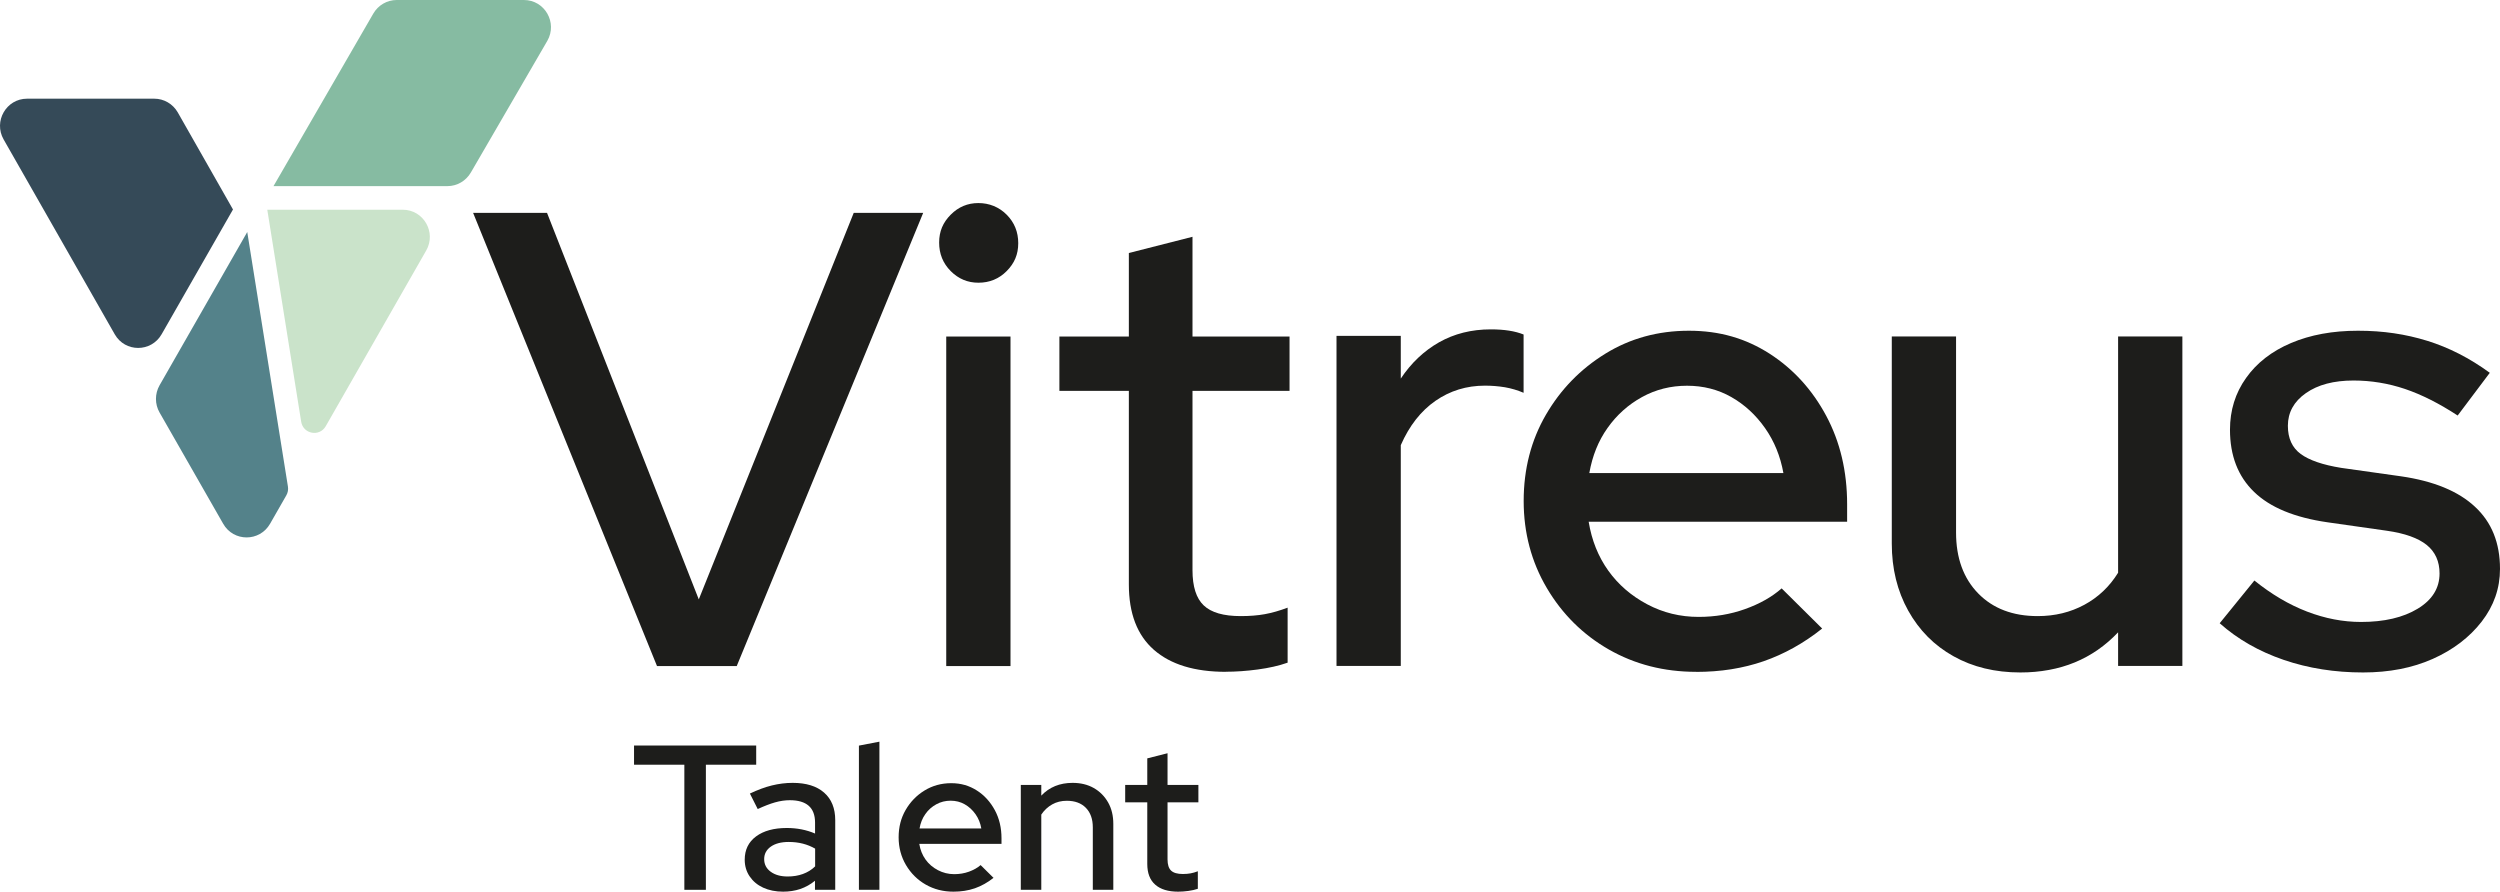
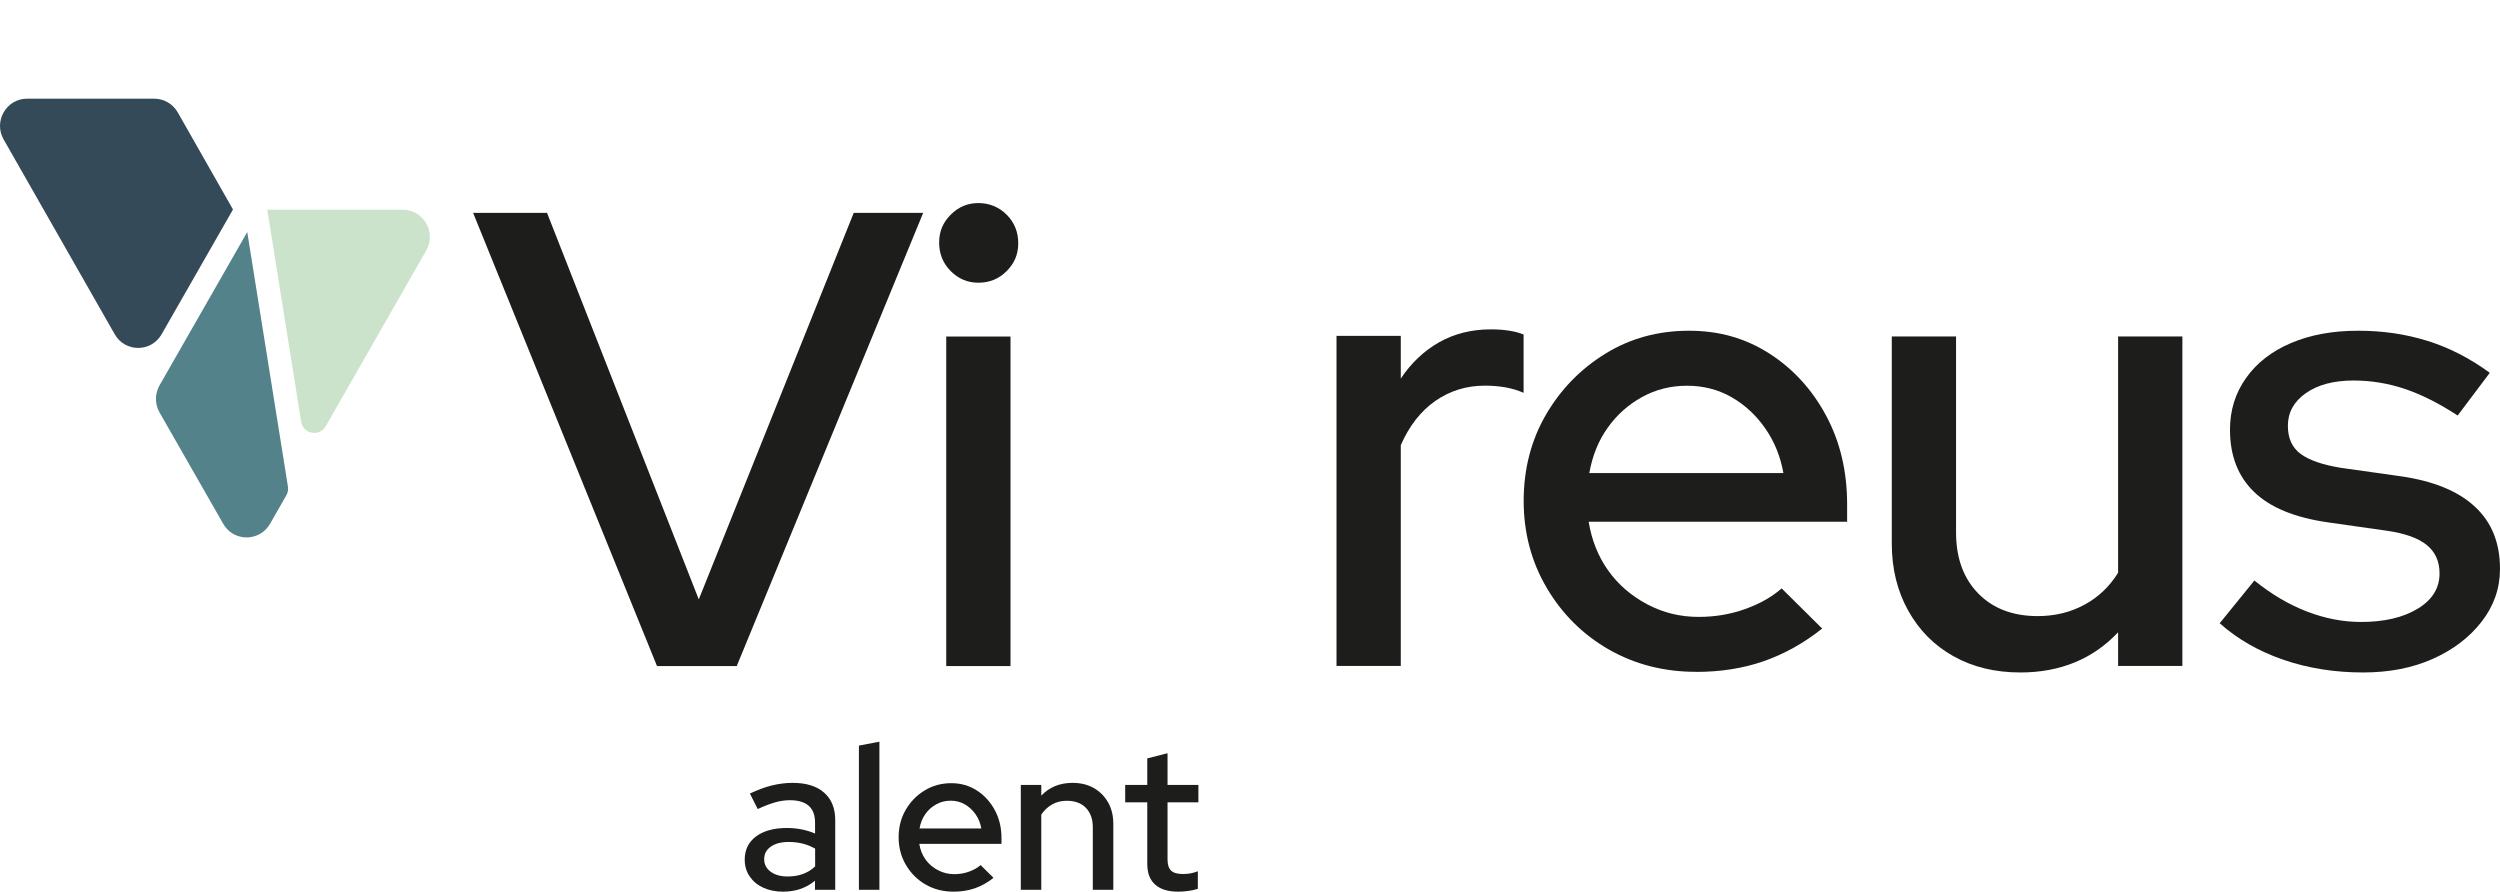
<svg xmlns="http://www.w3.org/2000/svg" width="300px" height="107px" viewBox="0 0 300 107" version="1.1">
  <title>Asset 1</title>
  <g id="Page-1" stroke="none" stroke-width="1" fill="none" fill-rule="evenodd">
    <g id="Artboard" transform="translate(-87, -12)" fill-rule="nonzero">
      <g id="Asset-1" transform="translate(87, 12)">
        <polygon id="Path" fill="#1D1D1B" points="78.84 79.925 56.773 25.543 65.643 25.543 83.854 71.928 102.448 25.543 110.783 25.543 88.409 79.925 78.84 79.925" />
        <path d="M117.405,33.926 C116.122,33.926 115.012,33.463 114.084,32.529 C113.156,31.594 112.697,30.457 112.697,29.108 C112.697,27.759 113.156,26.699 114.084,25.765 C115.012,24.83 116.113,24.368 117.405,24.368 C118.697,24.368 119.874,24.83 120.802,25.765 C121.73,26.699 122.189,27.836 122.189,29.185 C122.189,30.534 121.73,31.594 120.802,32.529 C119.874,33.463 118.744,33.926 117.405,33.926 Z M113.548,79.925 L113.548,40.382 L121.261,40.382 L121.261,79.925 L113.548,79.925 Z" id="Shape" fill="#1D1D1B" />
-         <path d="M147.108,80.619 C143.357,80.619 140.477,79.742 138.467,77.978 C136.458,76.215 135.462,73.604 135.462,70.135 L135.462,46.905 L127.127,46.905 L127.127,40.382 L135.462,40.382 L135.462,30.361 L143.099,28.414 L143.099,40.382 L154.745,40.382 L154.745,46.905 L143.099,46.905 L143.099,68.42 C143.099,70.386 143.549,71.802 144.448,72.65 C145.348,73.508 146.831,73.932 148.888,73.932 C149.97,73.932 150.936,73.855 151.778,73.7 C152.63,73.546 153.539,73.286 154.515,72.92 L154.515,79.52 C153.482,79.886 152.286,80.156 150.927,80.339 C149.568,80.522 148.285,80.609 147.108,80.609 L147.108,80.619 Z" id="Path" fill="#1D1D1B" />
        <path d="M160.381,79.925 L160.381,40.304 L168.094,40.304 L168.094,45.43 C169.329,43.571 170.86,42.116 172.688,41.075 C174.515,40.044 176.582,39.524 178.898,39.524 C180.496,39.524 181.807,39.726 182.831,40.141 L182.831,47.136 C182.114,46.828 181.367,46.606 180.592,46.471 C179.817,46.346 179.023,46.278 178.2,46.278 C175.989,46.278 174.008,46.885 172.257,48.099 C170.506,49.313 169.118,51.086 168.094,53.418 L168.094,79.915 L160.381,79.915 L160.381,79.925 Z" id="Path" fill="#1D1D1B" />
        <path d="M203.521,80.619 C199.664,80.619 196.181,79.722 193.061,77.94 C189.951,76.157 187.463,73.691 185.616,70.559 C183.769,67.428 182.841,63.94 182.841,60.115 C182.841,56.289 183.731,52.84 185.501,49.786 C187.272,46.731 189.654,44.284 192.64,42.443 C195.626,40.603 198.965,39.688 202.669,39.688 C206.372,39.688 209.492,40.613 212.353,42.443 C215.205,44.284 217.473,46.77 219.147,49.901 C220.822,53.033 221.655,56.569 221.655,60.51 L221.655,62.61 L190.64,62.61 C191.004,64.836 191.788,66.792 192.994,68.478 C194.2,70.164 195.76,71.504 197.664,72.515 C199.568,73.527 201.626,74.028 203.836,74.028 C205.788,74.028 207.645,73.72 209.396,73.093 C211.147,72.467 212.612,71.648 213.798,70.607 L218.659,75.425 C216.449,77.188 214.104,78.489 211.635,79.347 C209.166,80.204 206.468,80.628 203.53,80.628 L203.521,80.619 Z M190.707,56.771 L214.009,56.771 C213.645,54.748 212.918,52.956 211.808,51.375 C210.698,49.795 209.348,48.552 207.76,47.647 C206.171,46.741 204.391,46.288 202.439,46.288 C200.487,46.288 198.688,46.741 197.042,47.647 C195.396,48.552 194.018,49.786 192.918,51.337 C191.807,52.888 191.08,54.709 190.717,56.771 L190.707,56.771 Z" id="Shape" fill="#1D1D1B" />
        <path d="M242.449,80.696 C239.416,80.696 236.736,80.05 234.42,78.749 C232.105,77.458 230.296,75.627 228.985,73.276 C227.674,70.925 227.014,68.237 227.014,65.231 L227.014,40.372 L234.727,40.372 L234.727,63.911 C234.727,66.965 235.617,69.403 237.387,71.214 C239.157,73.026 241.54,73.932 244.526,73.932 C246.583,73.932 248.449,73.479 250.124,72.573 C251.799,71.667 253.148,70.386 254.172,68.729 L254.172,40.372 L261.885,40.372 L261.885,79.915 L254.172,79.915 L254.172,75.878 C251.138,79.087 247.224,80.696 242.44,80.696 L242.449,80.696 Z" id="Path" fill="#1D1D1B" />
        <path d="M283.569,80.696 C280.172,80.696 276.995,80.195 274.038,79.183 C271.081,78.171 268.516,76.707 266.363,74.789 L270.526,69.663 C272.583,71.32 274.689,72.563 276.851,73.392 C279.014,74.221 281.167,74.635 283.33,74.635 C286.105,74.635 288.373,74.105 290.124,73.045 C291.876,71.985 292.746,70.569 292.746,68.815 C292.746,67.37 292.23,66.223 291.206,65.395 C290.172,64.566 288.584,63.998 286.421,63.689 L279.32,62.678 C275.359,62.109 272.411,60.895 270.488,59.026 C268.555,57.166 267.598,54.671 267.598,51.568 C267.598,49.236 268.239,47.165 269.531,45.353 C270.813,43.542 272.612,42.145 274.928,41.162 C277.244,40.179 279.914,39.688 282.957,39.688 C286,39.688 288.651,40.092 291.253,40.892 C293.847,41.692 296.364,42.973 298.775,44.737 L294.919,49.863 C292.708,48.417 290.593,47.348 288.593,46.673 C286.584,45.999 284.526,45.662 282.421,45.662 C280.057,45.662 278.153,46.163 276.708,47.174 C275.263,48.186 274.545,49.497 274.545,51.096 C274.545,52.599 275.062,53.726 276.086,54.478 C277.11,55.23 278.737,55.788 280.947,56.145 L288.124,57.157 C292.038,57.725 294.995,58.939 296.995,60.808 C299.005,62.668 300,65.154 300,68.266 C300,70.598 299.263,72.708 297.799,74.596 C296.335,76.485 294.373,77.978 291.933,79.067 C289.493,80.156 286.698,80.696 283.56,80.696 L283.569,80.696 Z" id="Path" fill="#1D1D1B" />
        <g id="Group" transform="translate(76.084, 89.001)" fill="#1D1D1B">
-           <polygon id="Path" points="6.038 17.777 6.038 2.765 0 2.765 0 0.462 14.66 0.462 14.66 2.765 8.622 2.765 8.622 17.777 6.048 17.777" />
          <path d="M17.904,17.999 C16.986,17.999 16.182,17.835 15.493,17.517 C14.804,17.199 14.268,16.746 13.876,16.168 C13.483,15.59 13.282,14.925 13.282,14.164 C13.282,12.979 13.732,12.044 14.641,11.37 C15.55,10.695 16.785,10.358 18.335,10.358 C19.56,10.358 20.689,10.58 21.723,11.023 L21.723,9.712 C21.723,8.807 21.464,8.132 20.957,7.689 C20.45,7.246 19.694,7.024 18.699,7.024 C18.125,7.024 17.531,7.111 16.919,7.284 C16.306,7.458 15.617,7.728 14.842,8.084 L13.904,6.224 C14.842,5.781 15.713,5.454 16.546,5.251 C17.369,5.049 18.201,4.943 19.034,4.943 C20.651,4.943 21.914,5.328 22.804,6.109 C23.694,6.889 24.144,7.988 24.144,9.423 L24.144,17.777 L21.713,17.777 L21.713,16.688 C21.177,17.132 20.584,17.459 19.943,17.681 C19.302,17.893 18.613,17.999 17.876,17.999 L17.904,17.999 Z M15.617,14.096 C15.617,14.723 15.876,15.224 16.402,15.609 C16.928,15.995 17.608,16.178 18.44,16.178 C19.091,16.178 19.704,16.081 20.259,15.879 C20.814,15.677 21.311,15.378 21.732,14.964 L21.732,12.834 C21.273,12.574 20.785,12.372 20.259,12.237 C19.732,12.102 19.168,12.034 18.565,12.034 C17.646,12.034 16.928,12.227 16.402,12.603 C15.876,12.979 15.617,13.48 15.617,14.087 L15.617,14.096 Z" id="Shape" />
          <polygon id="Path" points="26.986 17.777 26.986 0.472 29.445 0 29.445 17.777" />
          <path d="M38.335,17.999 C37.11,17.999 36,17.719 35.005,17.151 C34.01,16.582 33.225,15.802 32.632,14.8 C32.048,13.807 31.752,12.699 31.752,11.476 C31.752,10.252 32.029,9.163 32.594,8.19 C33.158,7.217 33.914,6.436 34.862,5.858 C35.809,5.28 36.871,4.981 38.058,4.981 C39.244,4.981 40.23,5.28 41.139,5.858 C42.048,6.436 42.766,7.236 43.302,8.229 C43.838,9.231 44.096,10.348 44.096,11.601 L44.096,12.266 L34.23,12.266 C34.345,12.979 34.594,13.595 34.976,14.135 C35.359,14.675 35.857,15.099 36.46,15.416 C37.063,15.734 37.723,15.898 38.421,15.898 C39.043,15.898 39.637,15.802 40.192,15.6 C40.747,15.397 41.216,15.137 41.589,14.809 L43.139,16.341 C42.431,16.9 41.694,17.315 40.9,17.594 C40.115,17.864 39.254,17.999 38.326,17.999 L38.335,17.999 Z M34.259,10.416 L41.675,10.416 C41.56,9.77 41.331,9.202 40.977,8.701 C40.622,8.2 40.192,7.805 39.685,7.516 C39.177,7.226 38.613,7.082 37.991,7.082 C37.369,7.082 36.795,7.226 36.268,7.516 C35.742,7.805 35.302,8.19 34.957,8.691 C34.603,9.182 34.374,9.761 34.259,10.425 L34.259,10.416 Z" id="Shape" />
          <path d="M46.412,17.777 L46.412,5.193 L48.871,5.193 L48.871,6.475 C49.838,5.454 51.091,4.943 52.623,4.943 C53.589,4.943 54.431,5.145 55.168,5.56 C55.895,5.974 56.47,6.552 56.891,7.294 C57.312,8.036 57.513,8.893 57.513,9.867 L57.513,17.777 L55.053,17.777 L55.053,10.281 C55.053,9.288 54.776,8.508 54.221,7.939 C53.666,7.371 52.9,7.092 51.934,7.092 C51.283,7.092 50.69,7.236 50.182,7.525 C49.666,7.814 49.225,8.219 48.871,8.749 L48.871,17.777 L46.412,17.777 Z" id="Path" />
          <path d="M65.293,17.999 C64.096,17.999 63.178,17.719 62.546,17.16 C61.905,16.602 61.589,15.773 61.589,14.665 L61.589,7.275 L58.938,7.275 L58.938,5.193 L61.589,5.193 L61.589,2.004 L64.02,1.387 L64.02,5.193 L67.723,5.193 L67.723,7.275 L64.02,7.275 L64.02,14.125 C64.02,14.752 64.163,15.205 64.45,15.474 C64.738,15.744 65.206,15.879 65.867,15.879 C66.211,15.879 66.517,15.85 66.785,15.802 C67.053,15.754 67.35,15.667 67.656,15.551 L67.656,17.652 C67.331,17.767 66.948,17.854 66.517,17.912 C66.087,17.97 65.675,17.999 65.302,17.999 L65.293,17.999 Z" id="Path" />
        </g>
        <g id="Group-2">
          <path d="M48.332,25.167 L32.074,25.167 L36.141,50.605 C36.38,52.088 38.342,52.455 39.088,51.144 L51.146,30.062 C52.39,27.885 50.83,25.167 48.332,25.167 Z" id="Path" fill="#CAE3CA" />
          <path d="M29.653,27.865 L29.586,27.991 L29.586,27.991 C29.586,27.991 19.145,46.24 19.145,46.24 C18.571,47.252 18.571,48.494 19.145,49.497 L26.782,62.851 C28.026,65.038 31.155,65.038 32.409,62.851 L34.361,59.44 C34.543,59.122 34.61,58.746 34.552,58.39 L29.672,27.856 L29.653,27.865 Z" id="Path" fill="#54828A" />
-           <path d="M56.505,20.697 L65.682,4.895 C66.926,2.717 65.366,0 62.868,0 L47.605,0 C46.447,0 45.375,0.626 44.792,1.638 L32.82,22.335 L53.691,22.335 C54.849,22.335 55.921,21.708 56.505,20.697 L56.505,20.697 Z" id="Path" fill="#86BBA2" />
          <path d="M0.437,16.737 L13.767,40.112 C15.011,42.299 18.141,42.299 19.394,40.112 L27.959,25.138 L21.327,13.48 C20.743,12.468 19.672,11.842 18.514,11.842 L3.25,11.842 C0.753,11.842 -0.807,14.559 0.437,16.737 Z" id="Path" fill="#354A58" />
        </g>
      </g>
    </g>
  </g>
</svg>